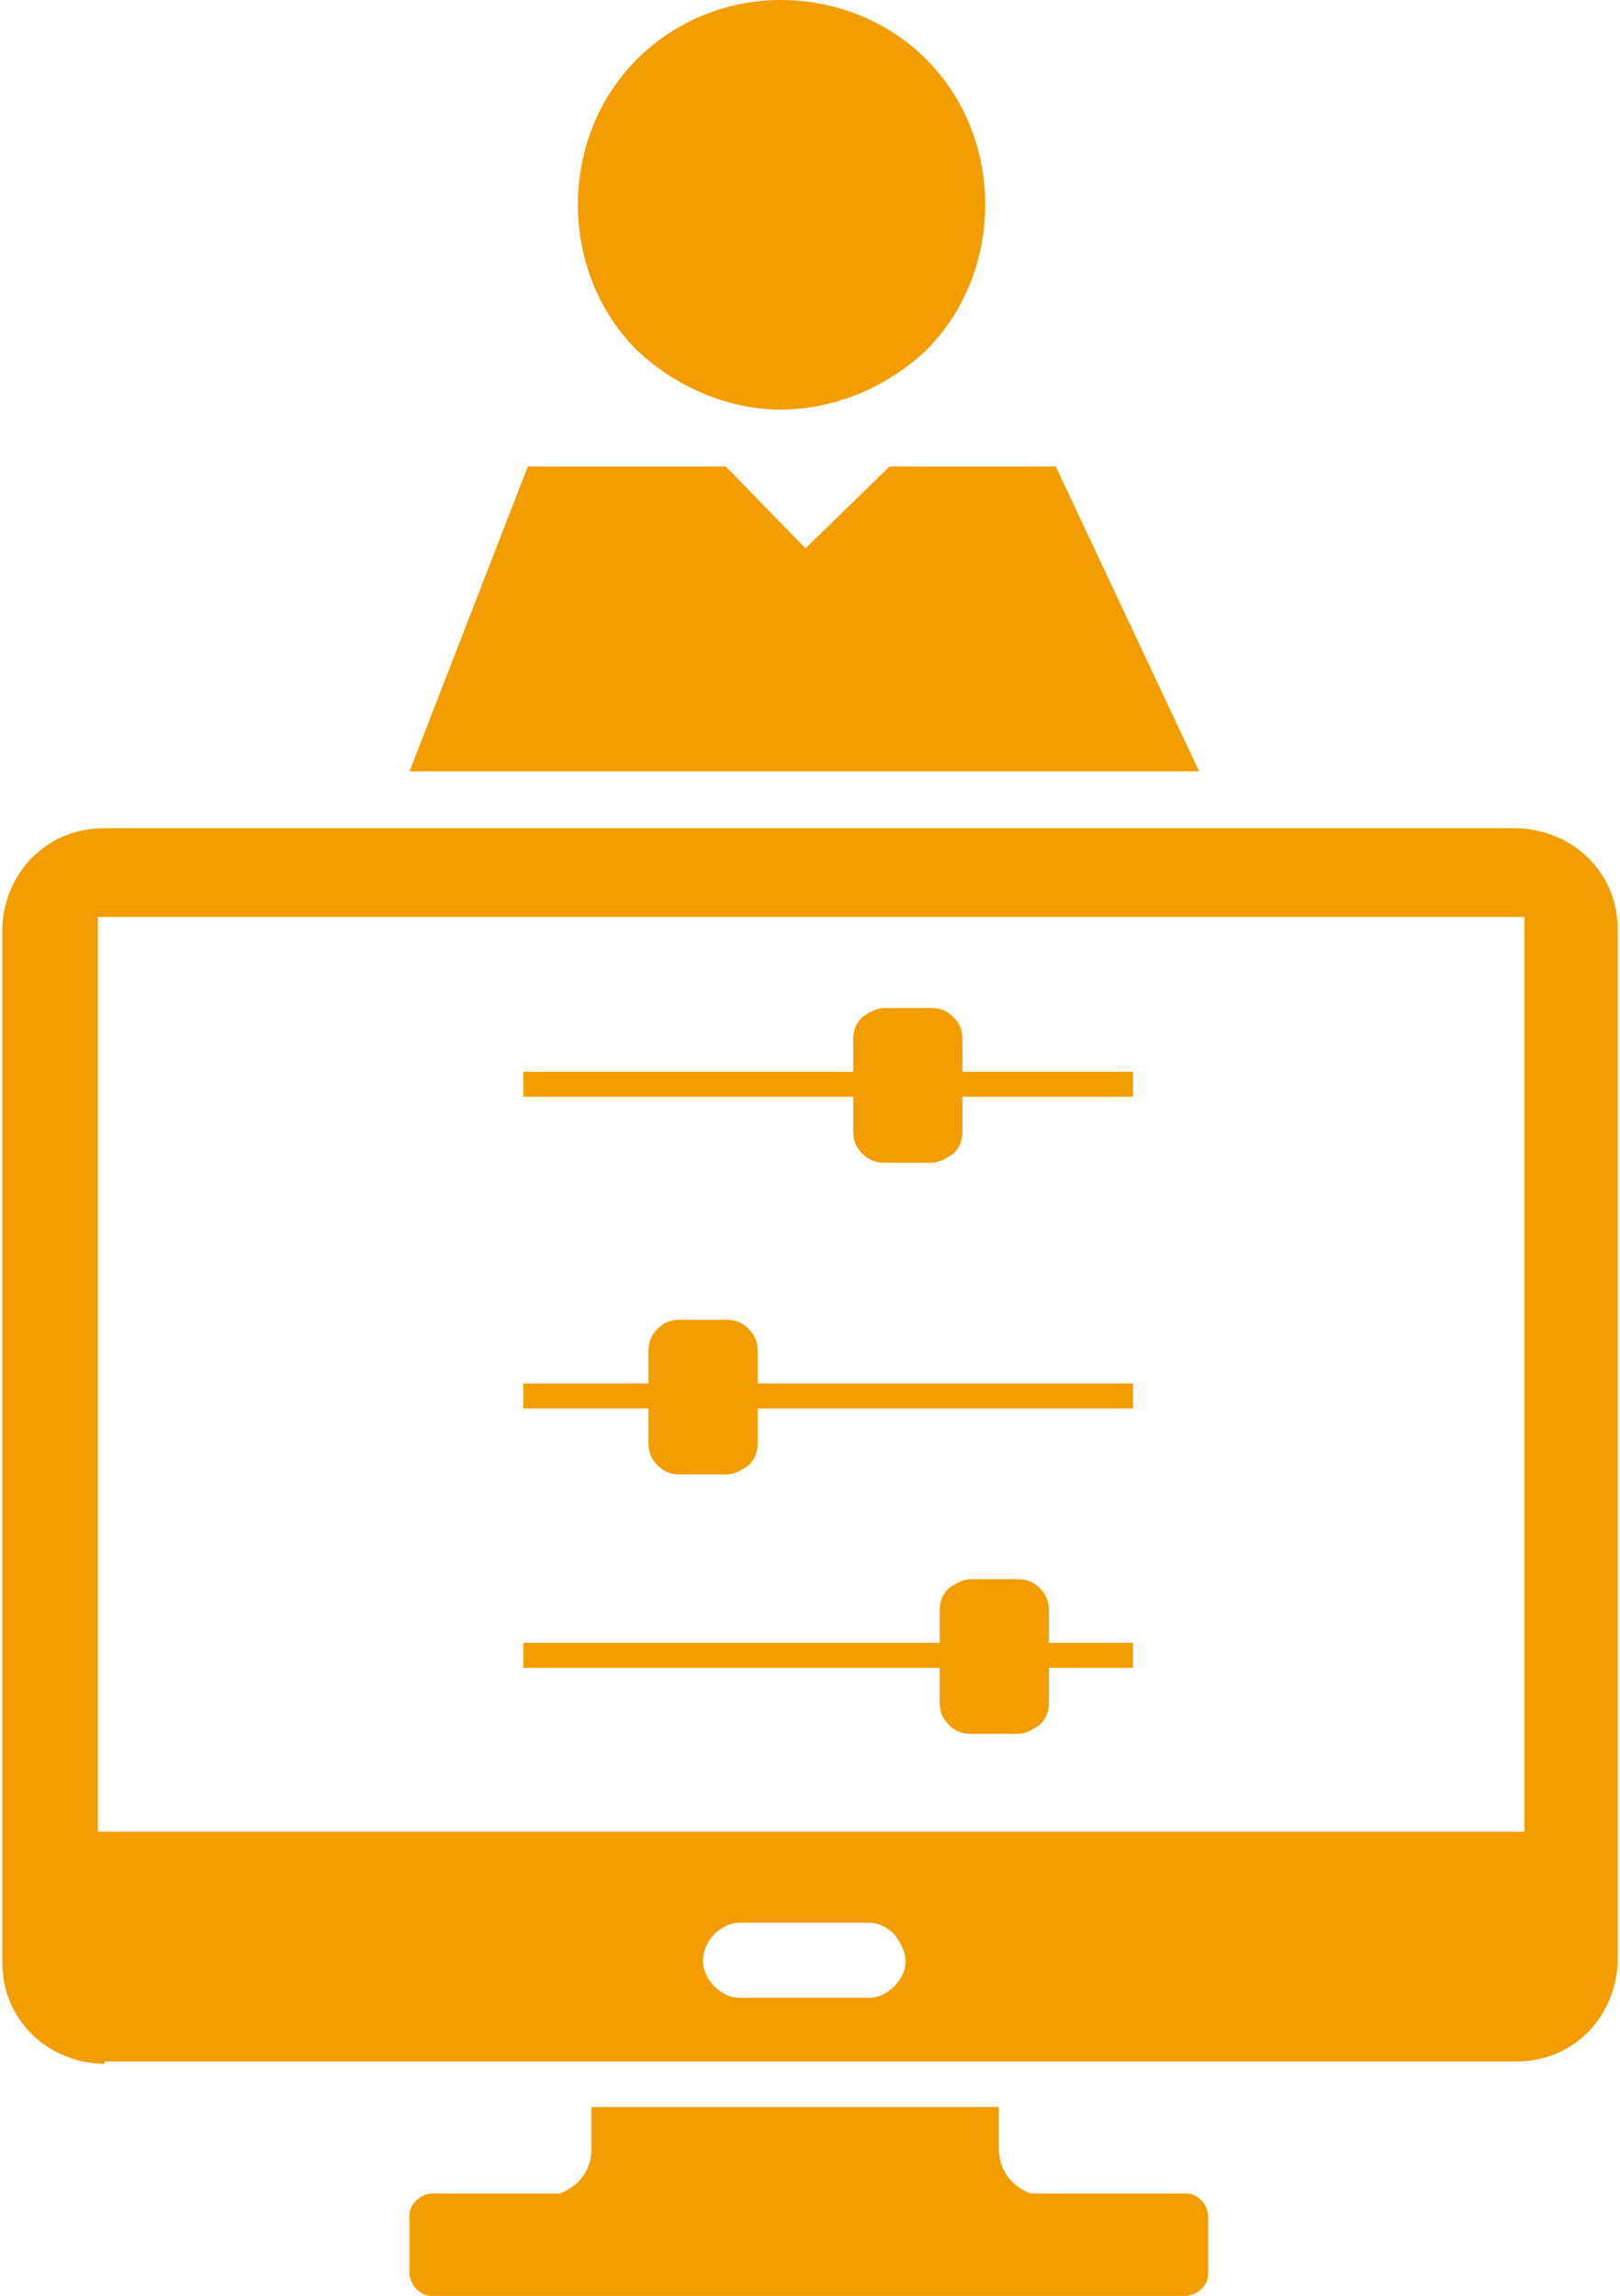
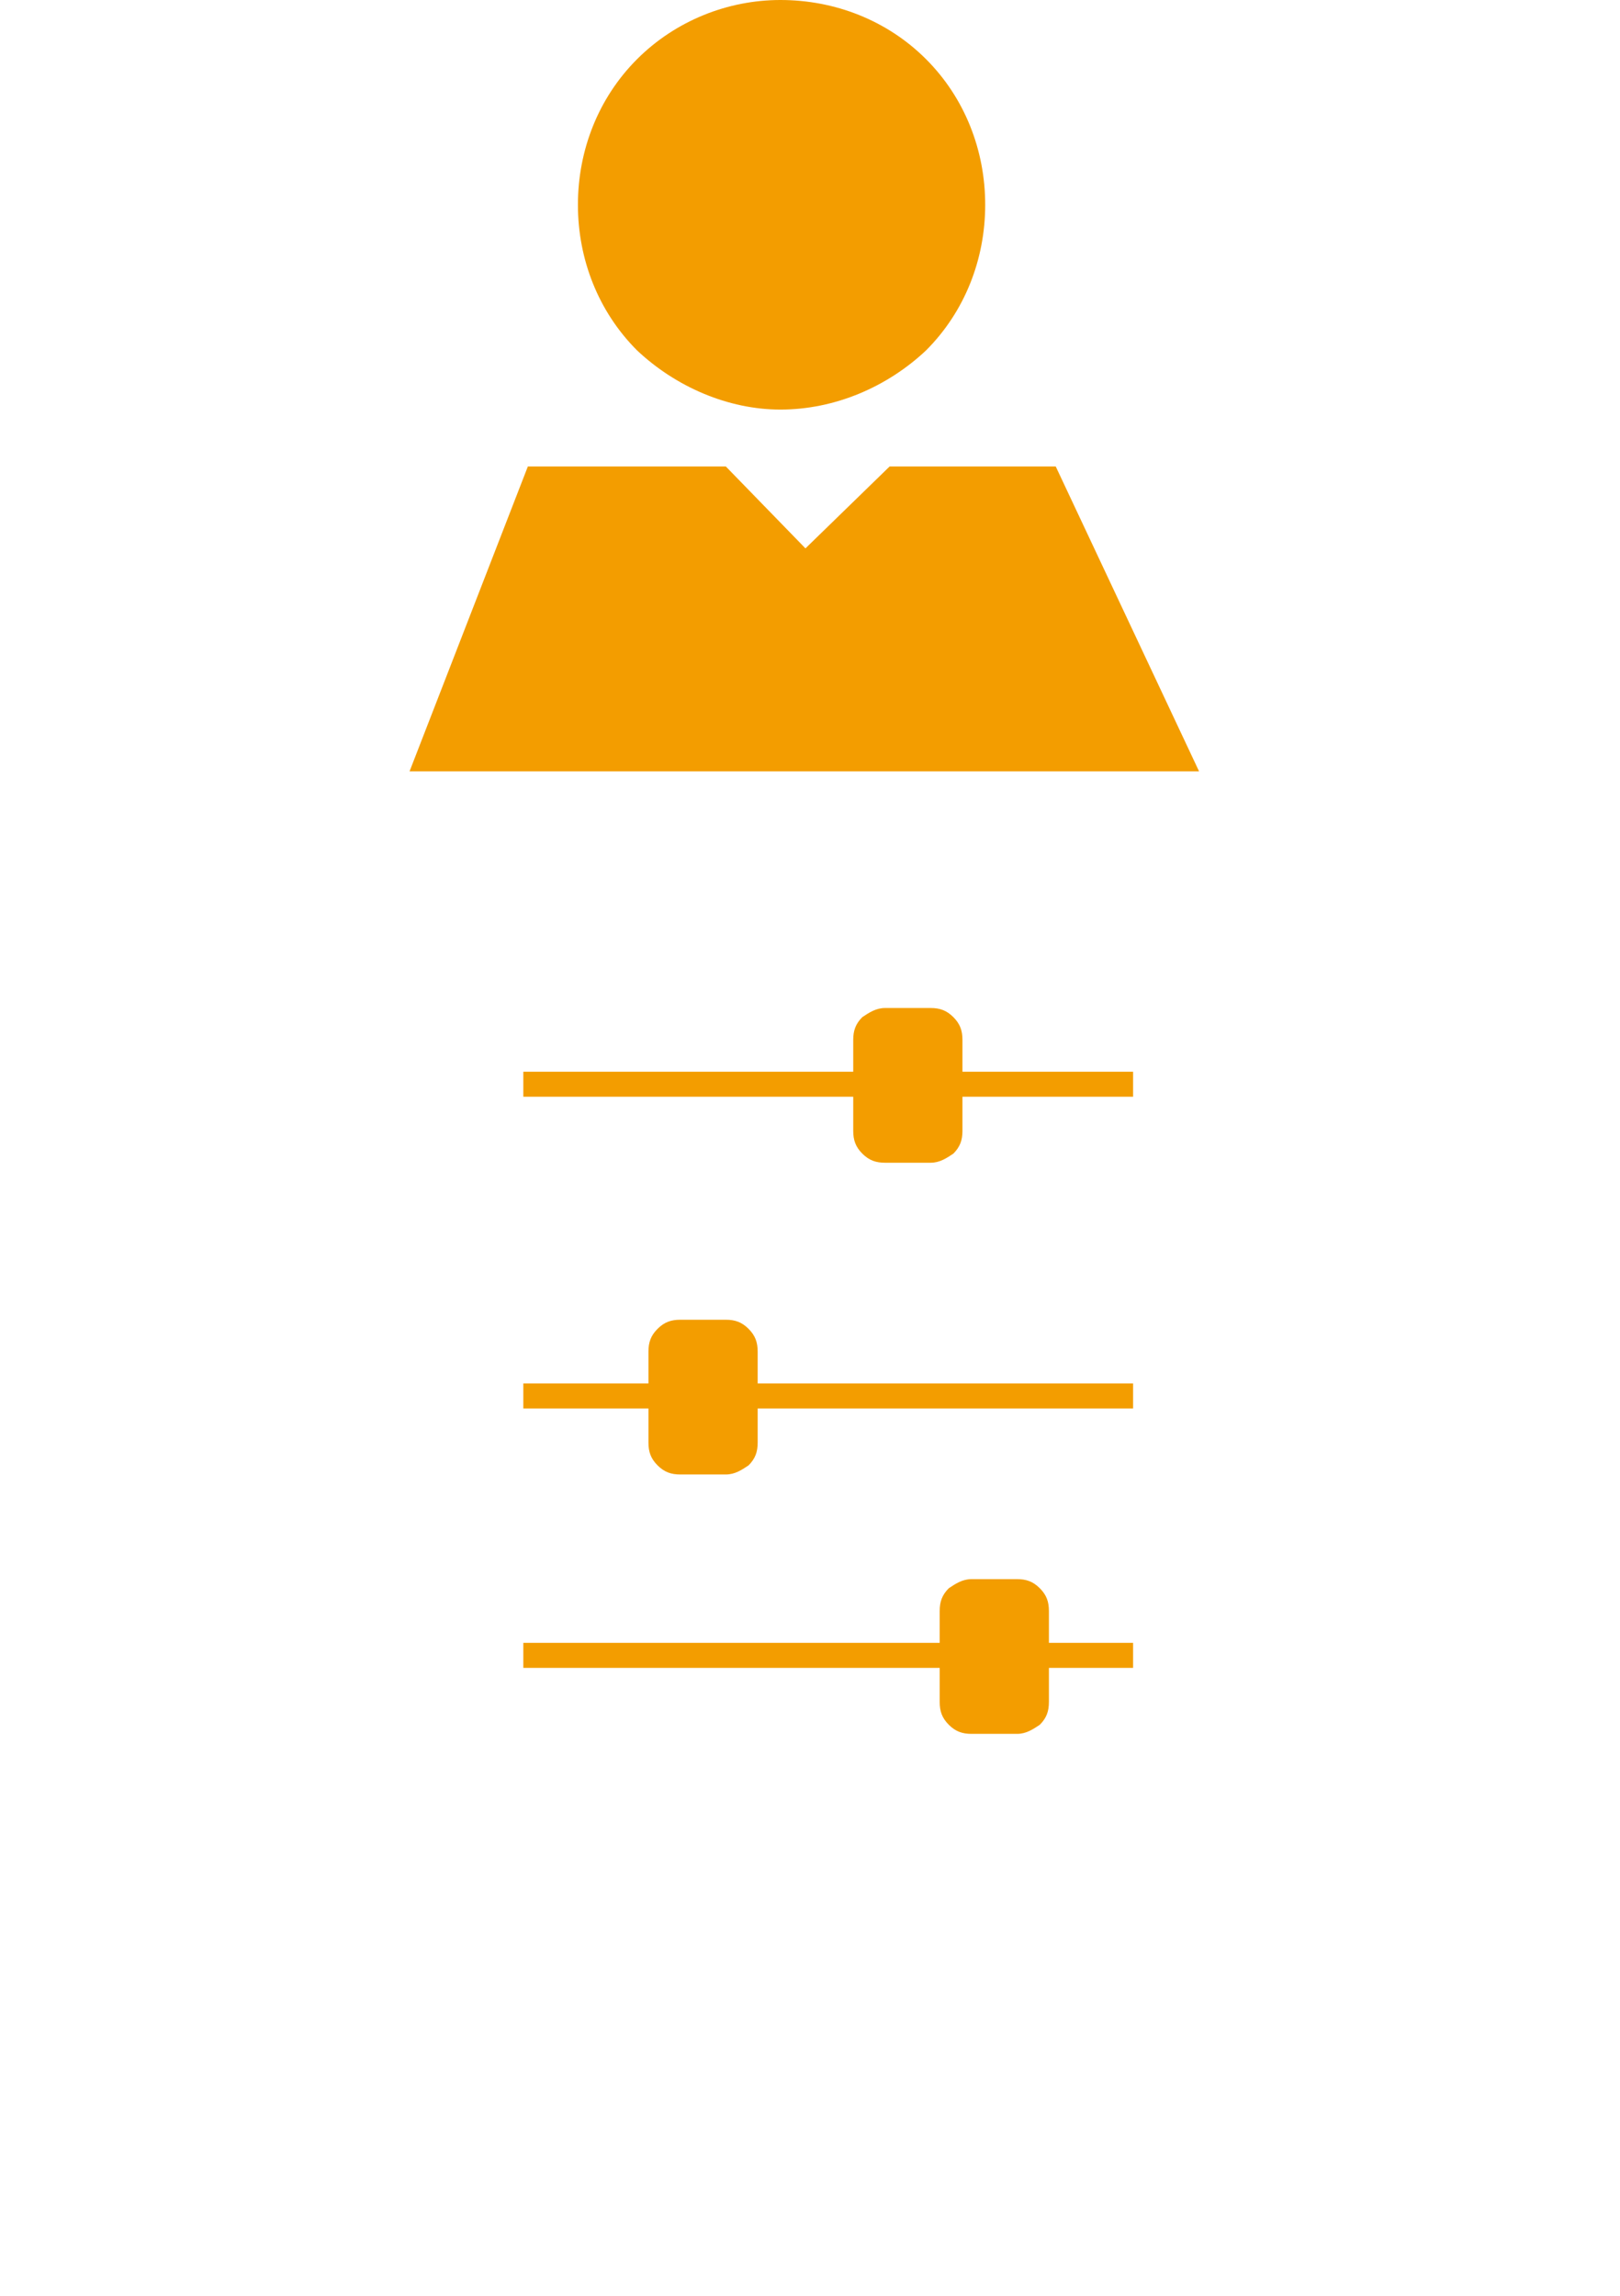
<svg xmlns="http://www.w3.org/2000/svg" id="Слой_1" x="0px" y="0px" viewBox="0 0 71.2 100.9" style="enable-background:new 0 0 71.2 100.9;" xml:space="preserve">
  <style type="text/css"> .st0{fill-rule:evenodd;clip-rule:evenodd;fill:#F39D00;} </style>
  <g>
-     <path class="st0" d="M4.6,90.7c-1.2,0-2.4-0.5-3.2-1.3c-0.9-0.9-1.3-2-1.3-3.2V40.9c0-1.2,0.5-2.4,1.3-3.2c0.9-0.9,2-1.3,3.2-1.3 h62c1.2,0,2.4,0.5,3.2,1.3c0.9,0.9,1.3,2,1.3,3.2v45.2c0,1.2-0.5,2.4-1.3,3.2c-0.9,0.9-2,1.3-3.2,1.3H4.6z M4.3,80.5h62.7V40.3H4.3 V80.5z M19,100.9c-0.3,0-0.5-0.1-0.7-0.3c-0.2-0.2-0.3-0.5-0.3-0.7v-2.5c0-0.3,0.1-0.5,0.3-0.7c0.2-0.2,0.5-0.3,0.7-0.3h5.6 c0.3-0.1,0.6-0.3,0.8-0.5c0.4-0.4,0.6-0.9,0.6-1.5v-1.8h17.9v1.8c0,0.6,0.2,1.1,0.6,1.5c0.2,0.2,0.5,0.4,0.8,0.5h6.8 c0.3,0,0.5,0.1,0.7,0.3c0.2,0.2,0.3,0.5,0.3,0.7v2.5c0,0.3-0.1,0.5-0.3,0.7c-0.2,0.2-0.5,0.3-0.7,0.3H19z M31.4,87.3 c0.3,0.3,0.7,0.5,1.1,0.5h5.7c0.4,0,0.8-0.2,1.1-0.5c0.3-0.3,0.5-0.7,0.5-1.1c0-0.4-0.2-0.8-0.5-1.2c-0.3-0.3-0.7-0.5-1.1-0.5h-5.7 c-0.4,0-0.8,0.2-1.1,0.5c-0.3,0.3-0.5,0.7-0.5,1.2C30.9,86.6,31.1,87,31.4,87.3" />
    <path class="st0" d="M34.3,18C32,18,29.7,17,28,15.4c-1.7-1.7-2.6-4-2.6-6.4c0-2.4,0.9-4.7,2.6-6.4C29.7,0.9,32,0,34.3,0 c2.4,0,4.7,0.9,6.4,2.6c1.7,1.7,2.6,4,2.6,6.4c0,2.4-0.9,4.7-2.6,6.4C39,17,36.7,18,34.3,18 M23.2,20.5h8.7l3.5,3.6l3.7-3.6h7.3 l6.3,13.4H18L23.2,20.5z" />
    <path class="st0" d="M37.5,47.1H23v1.1h14.5v1.5c0,0.4,0.1,0.7,0.4,1c0.3,0.3,0.6,0.4,1,0.4h2c0.4,0,0.7-0.2,1-0.4 c0.3-0.3,0.4-0.6,0.4-1v-1.5h7.5v-1.1h-7.5v-1.4c0-0.4-0.1-0.7-0.4-1c-0.3-0.3-0.6-0.4-1-0.4h-2c-0.4,0-0.7,0.2-1,0.4 c-0.3,0.3-0.4,0.6-0.4,1V47.1z" />
    <path class="st0" d="M41.7,69.8c-0.3,0.3-0.4,0.6-0.4,1v1.4H23v1.1h18.3v1.5c0,0.4,0.1,0.7,0.4,1c0.3,0.3,0.6,0.4,1,0.4h2 c0.4,0,0.7-0.2,1-0.4c0.3-0.3,0.4-0.6,0.4-1v-1.5h3.7v-1.1h-3.7v-1.4c0-0.4-0.1-0.7-0.4-1c-0.3-0.3-0.6-0.4-1-0.4h-2 C42.3,69.4,42,69.6,41.7,69.8" />
    <path class="st0" d="M28.9,58.4c-0.3,0.3-0.4,0.6-0.4,1v1.4H23v1.1h5.5v1.5c0,0.4,0.1,0.7,0.4,1c0.3,0.3,0.6,0.4,1,0.4h2 c0.4,0,0.7-0.2,1-0.4c0.3-0.3,0.4-0.6,0.4-1v-1.5h16.5v-1.1H33.3v-1.4c0-0.4-0.1-0.7-0.4-1c-0.3-0.3-0.6-0.4-1-0.4h-2 C29.5,58,29.2,58.1,28.9,58.4" />
  </g>
</svg>